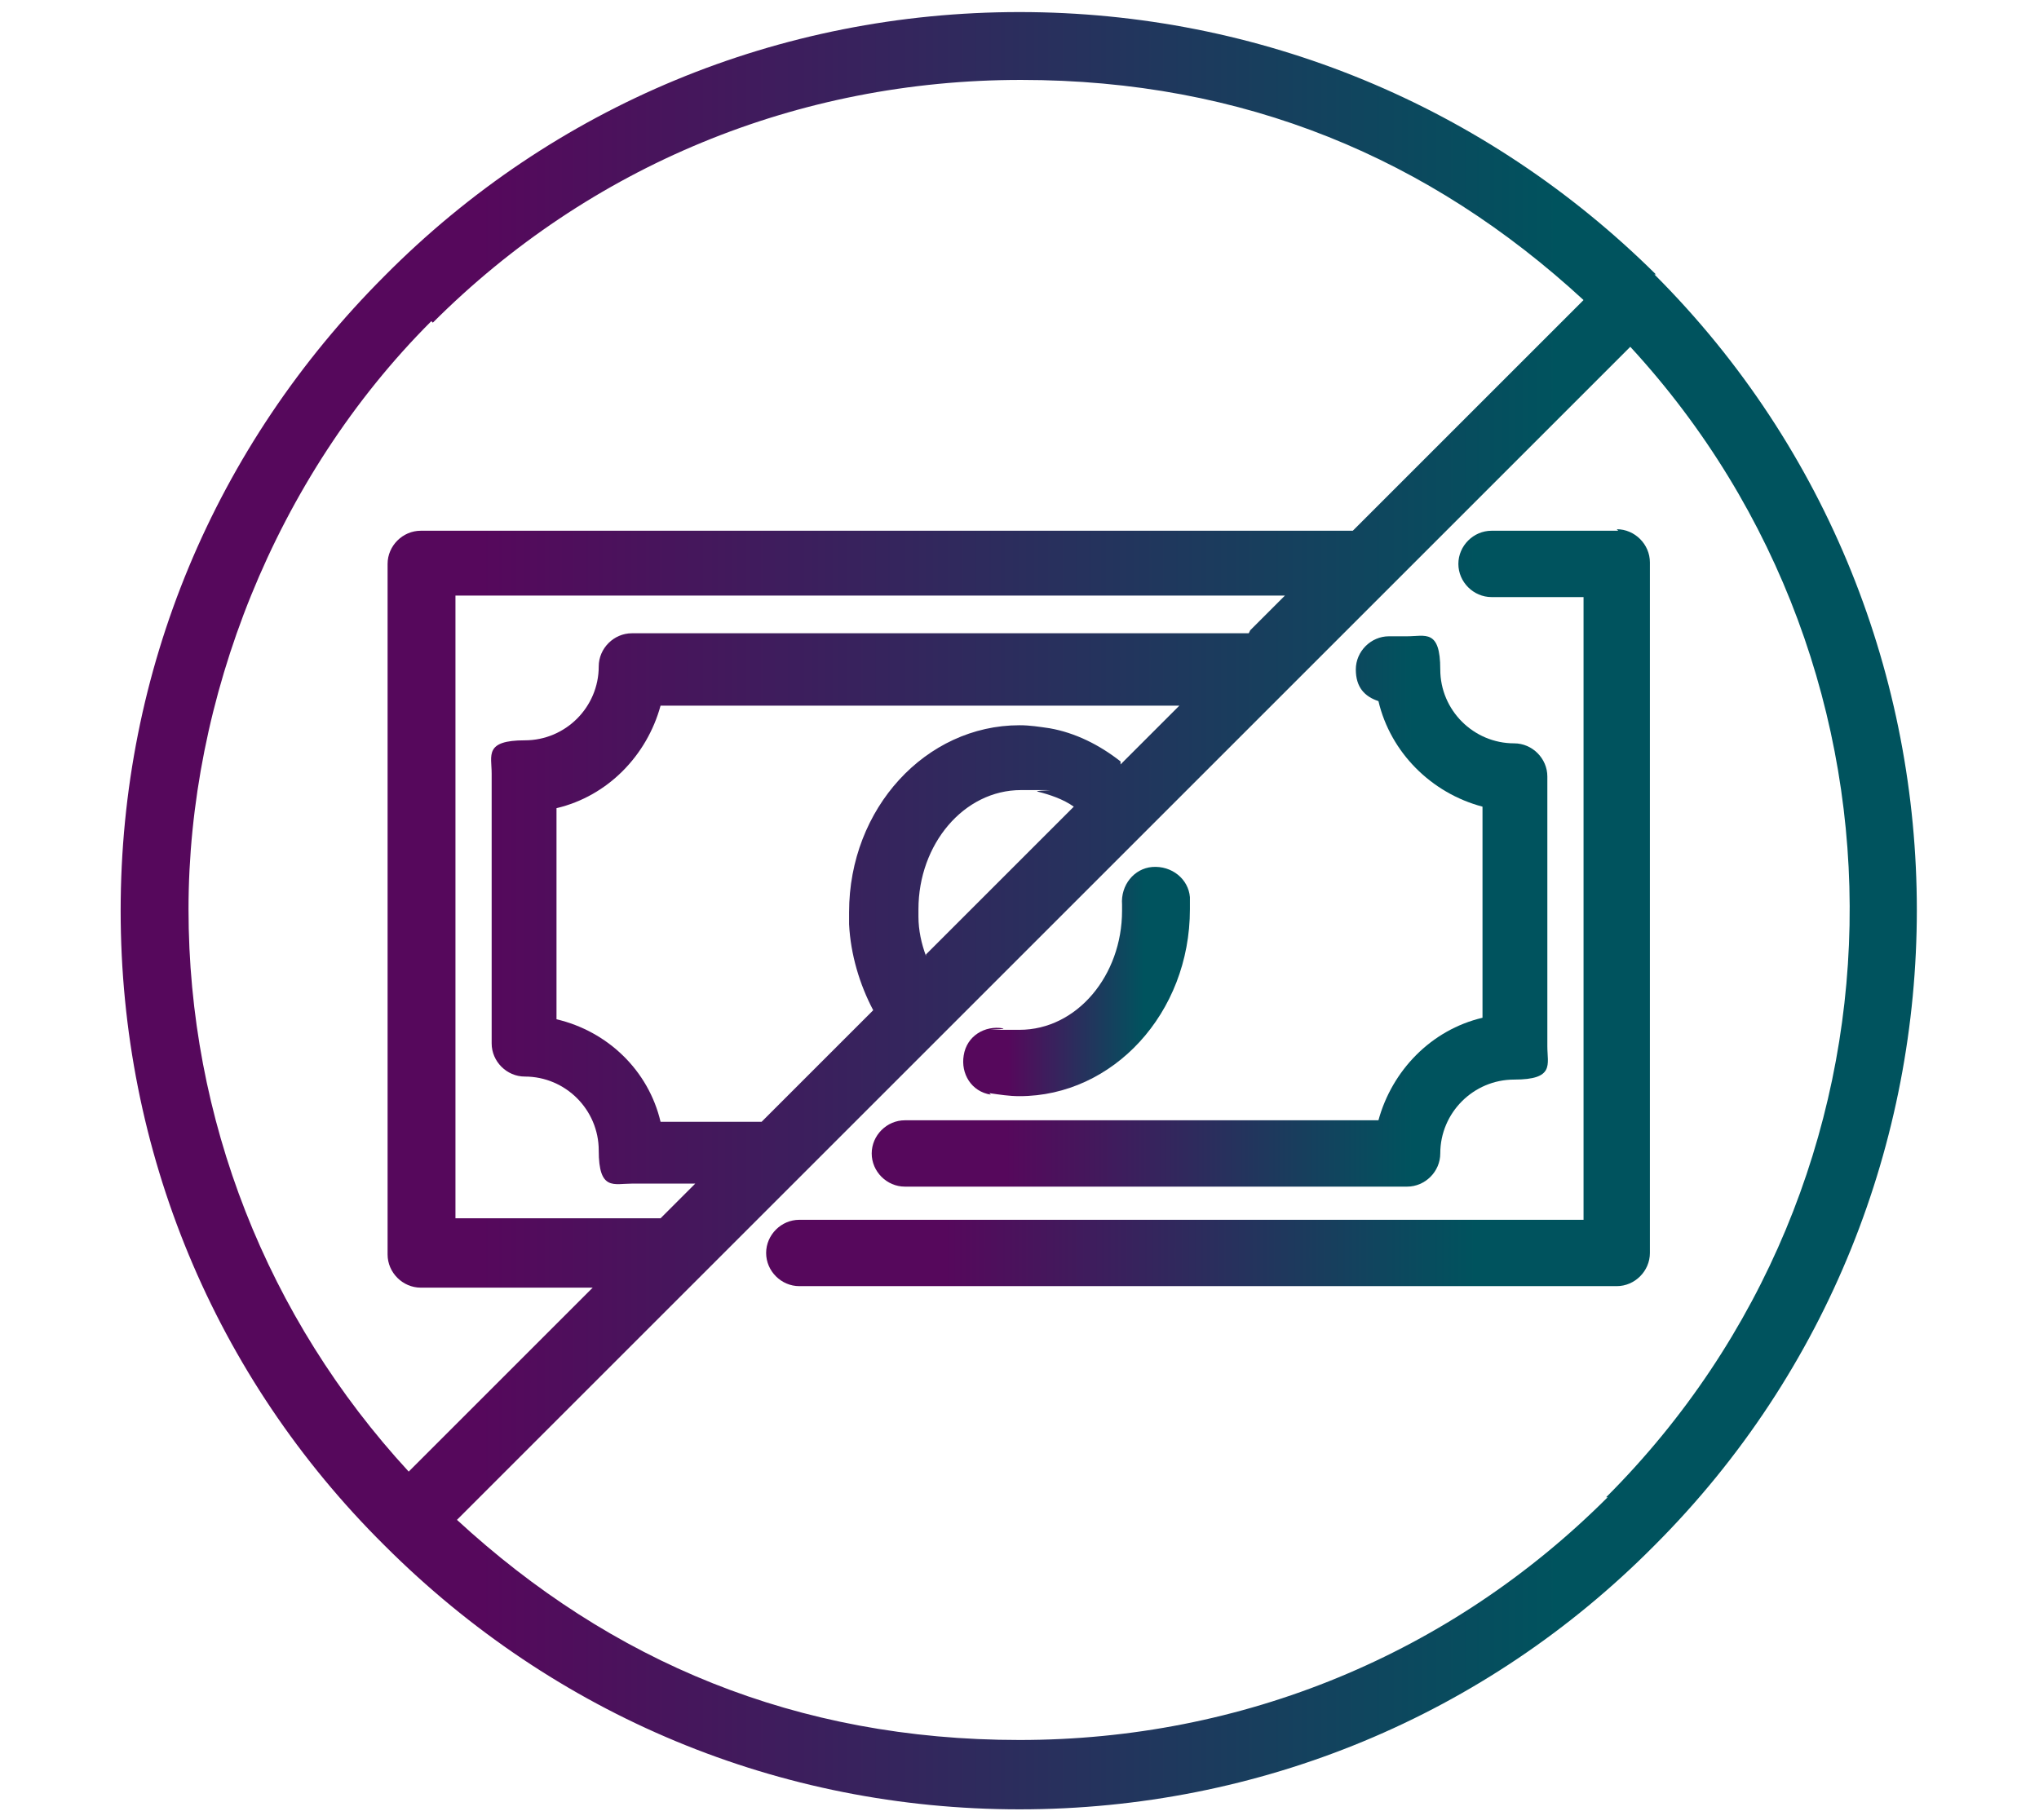
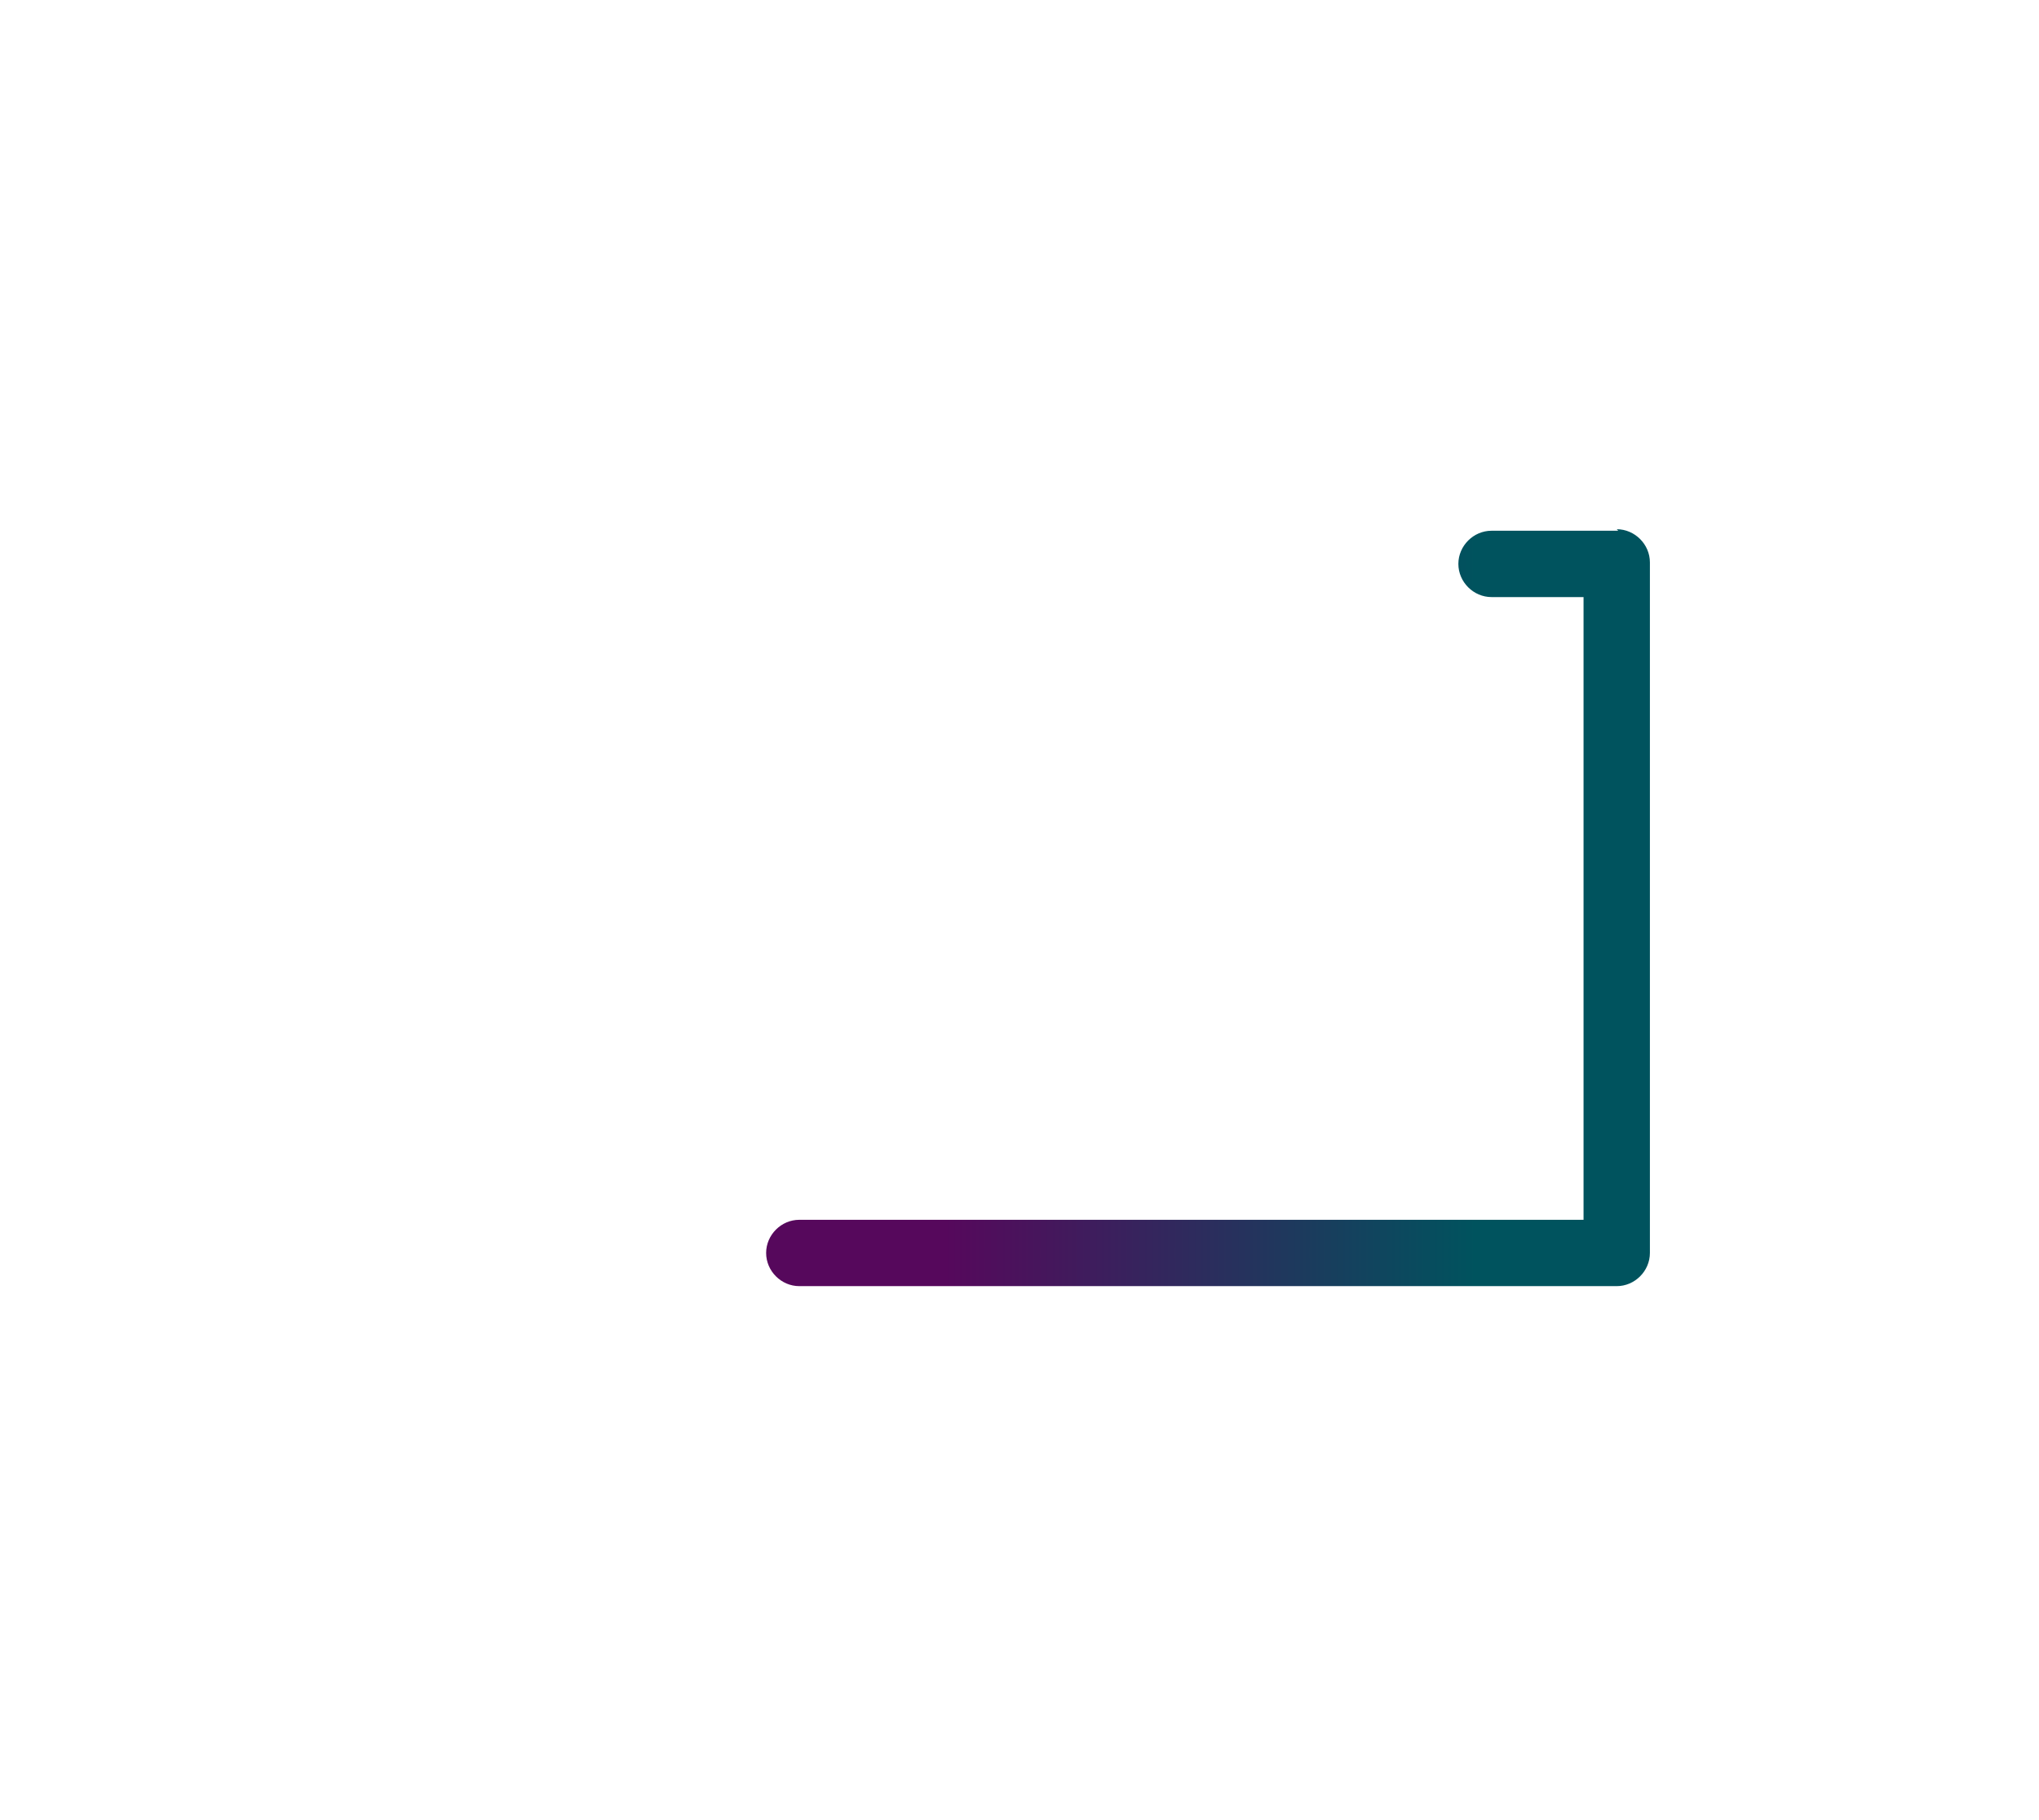
<svg xmlns="http://www.w3.org/2000/svg" xmlns:xlink="http://www.w3.org/1999/xlink" id="Layer_2" version="1.1" viewBox="0 0 135.2 120.7">
  <defs>
    <style>
      .st0 {
        fill: url(#New_Gradient_Swatch_13);
      }

      .st1 {
        fill: url(#New_Gradient_Swatch_11);
      }

      .st2 {
        fill: url(#New_Gradient_Swatch_1);
      }

      .st3 {
        fill: url(#New_Gradient_Swatch_12);
      }
    </style>
    <linearGradient id="New_Gradient_Swatch_1" x1="50.9" y1="60.4" x2="109.6" y2="60.4" gradientUnits="userSpaceOnUse">
      <stop offset=".2" stop-color="#56085c" />
      <stop offset=".8" stop-color="#00535e" />
    </linearGradient>
    <linearGradient id="New_Gradient_Swatch_11" x1="57.7" x2="102.7" xlink:href="#New_Gradient_Swatch_1" />
    <linearGradient id="New_Gradient_Swatch_12" x1="63.8" y1="65.1" x2="78.9" y2="65.1" xlink:href="#New_Gradient_Swatch_1" />
    <linearGradient id="New_Gradient_Swatch_13" x1="8" x2="127.2" xlink:href="#New_Gradient_Swatch_1" />
  </defs>
  <path class="st2" d="M107.3,35.2h-8.4c-1.2,0-2.2,1-2.2,2.2s1,2.2,2.2,2.2h6.1v41.3h-52c-1.2,0-2.2,1-2.2,2.2s1,2.2,2.2,2.2h54.2c1.2,0,2.2-1,2.2-2.2v-45.8c0-1.2-1-2.2-2.2-2.2Z" />
-   <path class="st1" d="M59.9,78.7h33.4c1.2,0,2.2-1,2.2-2.2,0-2.7,2.2-4.9,4.9-4.9s2.2-1,2.2-2.2v-17.9c0-1.2-1-2.2-2.2-2.2-2.7,0-4.9-2.2-4.9-4.9s-1-2.2-2.2-2.2h-1.2c-1.2,0-2.2,1-2.2,2.2s.6,1.8,1.5,2.1c.8,3.4,3.5,6.1,6.9,7v14c-3.4.8-6,3.5-6.9,6.8h-31.4c-1.2,0-2.2,1-2.2,2.2s1,2.2,2.2,2.2Z" />
-   <path class="st3" d="M65.6,72.5c.7.1,1.3.2,2,.2,6.2,0,11.3-5.5,11.3-12.4s0-.6,0-.8c-.1-1.2-1.2-2.1-2.5-2-1.2.1-2.1,1.2-2,2.5,0,.1,0,.2,0,.4,0,4.3-3,7.9-6.8,7.9s-.7,0-1.1-.1c-1.2-.2-2.4.5-2.6,1.8-.2,1.2.5,2.4,1.8,2.6Z" />
-   <path class="st0" d="M109.8,18.2C98.5,7,83.5.8,67.6.8s-30.9,6.2-42.1,17.5c-11.3,11.3-17.5,26.2-17.5,42.1s6.2,30.9,17.5,42.1c11.3,11.3,26.2,17.5,42.1,17.5s30.9-6.2,42.1-17.5c23.2-23.2,23.2-61.1,0-84.3ZM28.7,21.4c10.4-10.4,24.2-16.1,39-16.1s27.1,5.2,37.3,14.6l-15.3,15.3H27.9c-1.2,0-2.2,1-2.2,2.2v45.8c0,1.2,1,2.2,2.2,2.2h11.4l-12.2,12.2c-9.4-10.2-14.6-23.4-14.6-37.3s5.7-28.6,16.1-39ZM61.4,63.4c-.3-.8-.5-1.7-.5-2.6,0,0,0,0,0-.1,0-.1,0-.3,0-.4,0-4.3,3-7.9,6.8-7.9s.7,0,1.1.1c.8.2,1.7.5,2.4,1l-9.8,9.8ZM74.3,50.5c-1.4-1.1-3-1.9-4.7-2.2-.7-.1-1.3-.2-2-.2-6.2,0-11.3,5.5-11.3,12.4s0,.5,0,.8c.1,2,.7,4,1.6,5.7l-7.4,7.4h-6.7c-.8-3.4-3.5-6-6.9-6.8v-14c3.4-.8,6-3.5,6.9-6.8h34.4l-3.9,3.9ZM82.8,42h-40.9c-1.2,0-2.2,1-2.2,2.2,0,2.7-2.2,4.9-4.9,4.9s-2.2,1-2.2,2.2v17.9c0,1.2,1,2.2,2.2,2.2,2.7,0,4.9,2.2,4.9,4.9s1,2.2,2.2,2.2h4.2l-2.3,2.3h-13.6v-41.3h55l-2.3,2.3ZM106.6,99.3c-10.4,10.4-24.2,16.1-39,16.1s-27.1-5.2-37.3-14.6l16-16h0s6.8-6.8,6.8-6.8c0,0,0,0,0,0l55-55c19.9,21.6,19.4,55.3-1.6,76.3Z" />
</svg>